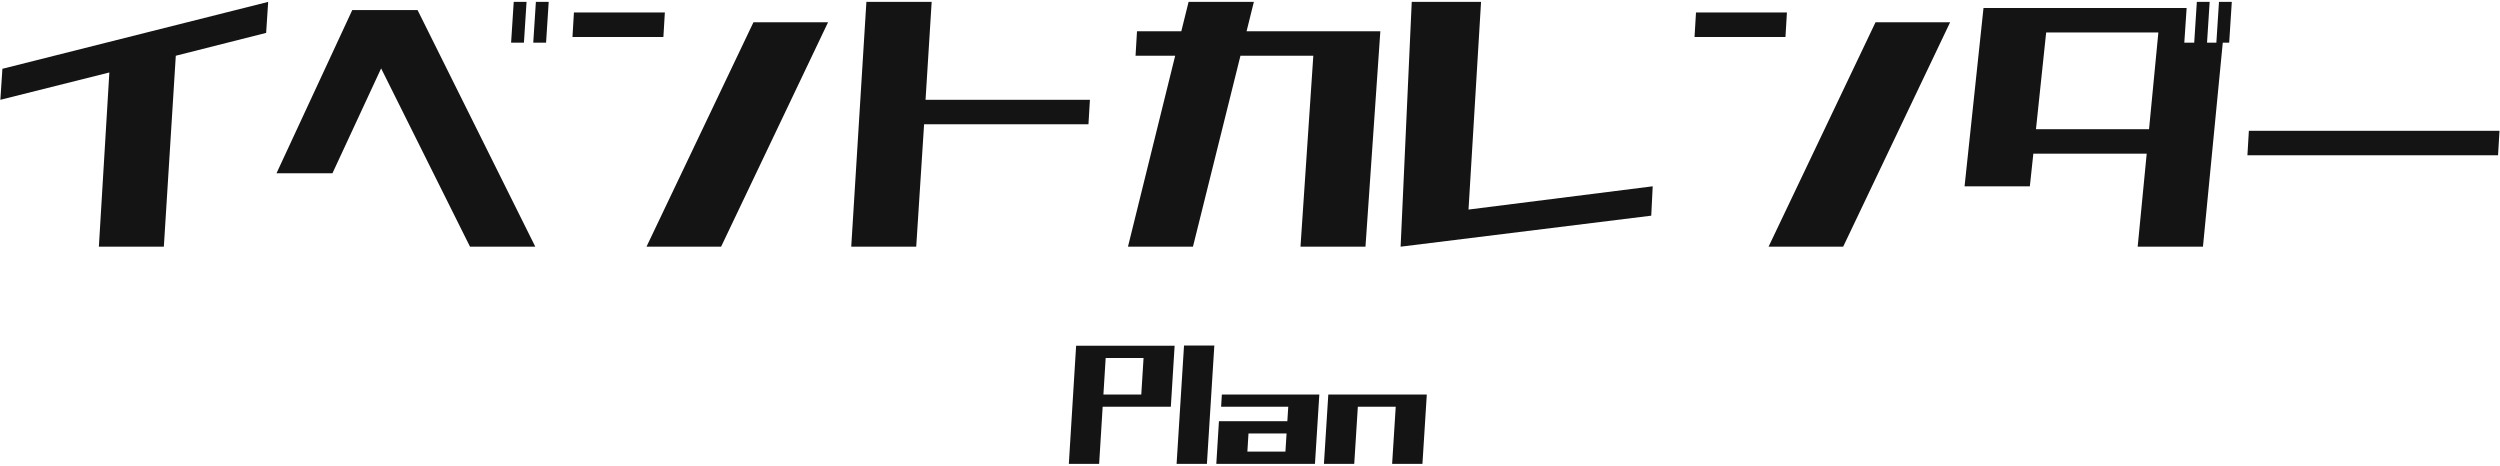
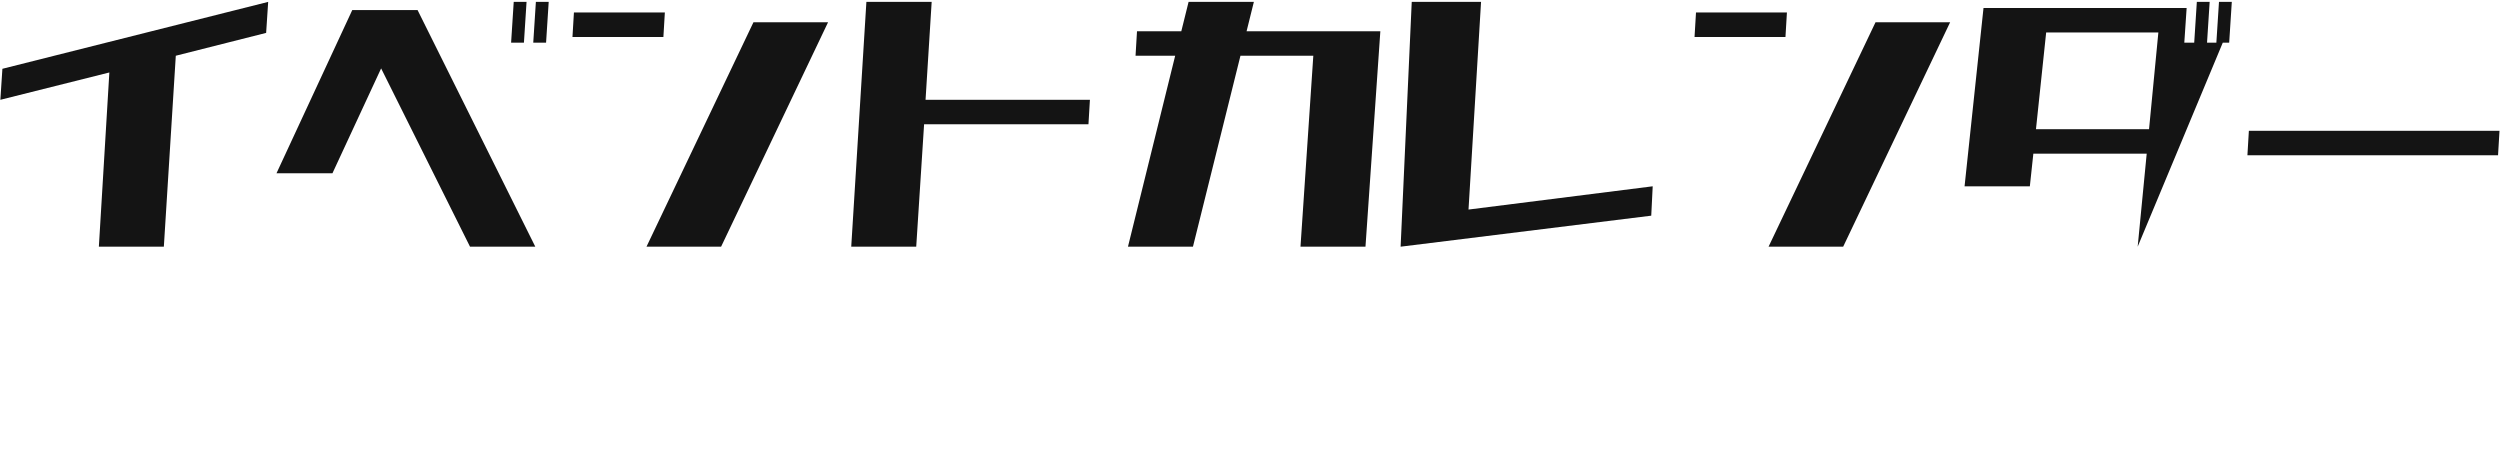
<svg xmlns="http://www.w3.org/2000/svg" width="558px" height="104px">
-   <path fill-rule="evenodd" fill="rgb(20, 20, 20)" d="M557.563,34.661 L501.623,34.661 L501.948,29.197 L557.889,29.197 L557.563,34.661 ZM496.123,9.527 L491.700,55.060 L477.129,55.060 L479.145,34.297 L453.842,34.297 L453.062,41.582 L438.491,41.582 L442.719,1.786 L488.057,1.786 L487.537,9.527 L489.748,9.527 L490.334,0.420 L493.196,0.420 L492.610,9.527 L494.692,9.527 L495.277,0.420 L498.139,0.420 L497.554,9.527 L496.123,9.527 ZM456.704,7.250 L454.428,28.833 L479.666,28.833 L481.747,7.250 L456.704,7.250 ZM394.743,55.060 L418.615,4.974 L435.267,4.974 L411.395,55.060 L394.743,55.060 ZM378.221,8.252 L378.547,2.788 L398.841,2.788 L398.516,8.252 L378.221,8.252 ZM368.558,48.139 L312.618,55.060 L315.1,0.420 L330.571,0.420 L327.773,46.773 L368.883,41.582 L368.558,48.139 ZM304.775,55.060 L290.270,55.060 L293.132,12.441 L276.870,12.441 L266.268,55.060 L251.762,55.060 L262.300,12.441 L253.453,12.441 L253.779,6.977 L263.666,6.977 L265.292,0.420 L279.863,0.420 L278.236,6.977 L308.093,6.977 L304.775,55.060 ZM242.944,27.740 L206.258,27.740 L204.502,55.060 L189.996,55.060 L193.379,0.420 L207.949,0.420 L206.583,22.276 L243.270,22.276 L242.944,27.740 ZM144.297,55.060 L168.169,4.974 L184.821,4.974 L160.949,55.060 L144.297,55.060 ZM127.775,8.252 L128.100,2.788 L148.395,2.788 L148.070,8.252 L127.775,8.252 ZM119.022,9.527 L119.608,0.420 L122.470,0.420 L121.884,9.527 L119.022,9.527 ZM114.079,9.527 L114.664,0.420 L117.526,0.420 L116.941,9.527 L114.079,9.527 ZM104.907,55.060 L85.068,15.264 L74.205,38.668 L61.716,38.668 L78.628,2.242 L93.199,2.242 L119.478,55.060 L104.907,55.060 ZM39.238,12.441 L36.571,55.060 L22.066,55.060 L24.408,16.175 L0.080,22.276 L0.535,15.355 L59.858,0.420 L59.403,7.341 L39.238,12.441 Z" />
-   <path fill-rule="evenodd" fill="rgb(20, 20, 20)" d="M317.488,103.533 L310.723,103.533 L311.526,90.784 L303.070,90.784 L302.267,103.533 L295.502,103.533 L296.478,88.052 L296.738,88.052 L303.242,88.052 L311.699,88.052 L318.301,88.052 L318.463,88.052 L317.488,103.533 ZM293.077,103.533 L286.735,103.533 L278.246,103.533 L271.481,103.533 L272.067,94.017 L272.229,94.017 L278.832,94.017 L287.335,94.017 L287.538,90.784 L272.555,90.784 L272.717,88.052 L287.711,88.052 L294.280,88.052 L294.475,88.052 L293.500,103.533 L293.077,103.533 ZM278.664,96.748 L278.414,100.801 L286.907,100.801 L287.162,96.748 L278.664,96.748 ZM262.617,103.533 L264.275,77.124 L271.040,77.124 L269.382,103.533 L262.617,103.533 ZM260.875,90.784 L254.565,90.784 L246.115,90.784 L245.329,103.533 L238.564,103.533 L240.190,77.169 L240.710,77.169 L246.955,77.169 L255.411,77.169 L261.688,77.169 L262.176,77.169 L261.330,90.784 L260.875,90.784 ZM246.786,79.901 L246.283,88.052 L254.735,88.052 L255.241,79.901 L246.786,79.901 Z" />
+   <path fill-rule="evenodd" fill="rgb(20, 20, 20)" d="M557.563,34.661 L501.623,34.661 L501.948,29.197 L557.889,29.197 L557.563,34.661 ZM496.123,9.527 L477.129,55.060 L479.145,34.297 L453.842,34.297 L453.062,41.582 L438.491,41.582 L442.719,1.786 L488.057,1.786 L487.537,9.527 L489.748,9.527 L490.334,0.420 L493.196,0.420 L492.610,9.527 L494.692,9.527 L495.277,0.420 L498.139,0.420 L497.554,9.527 L496.123,9.527 ZM456.704,7.250 L454.428,28.833 L479.666,28.833 L481.747,7.250 L456.704,7.250 ZM394.743,55.060 L418.615,4.974 L435.267,4.974 L411.395,55.060 L394.743,55.060 ZM378.221,8.252 L378.547,2.788 L398.841,2.788 L398.516,8.252 L378.221,8.252 ZM368.558,48.139 L312.618,55.060 L315.1,0.420 L330.571,0.420 L327.773,46.773 L368.883,41.582 L368.558,48.139 ZM304.775,55.060 L290.270,55.060 L293.132,12.441 L276.870,12.441 L266.268,55.060 L251.762,55.060 L262.300,12.441 L253.453,12.441 L253.779,6.977 L263.666,6.977 L265.292,0.420 L279.863,0.420 L278.236,6.977 L308.093,6.977 L304.775,55.060 ZM242.944,27.740 L206.258,27.740 L204.502,55.060 L189.996,55.060 L193.379,0.420 L207.949,0.420 L206.583,22.276 L243.270,22.276 L242.944,27.740 ZM144.297,55.060 L168.169,4.974 L184.821,4.974 L160.949,55.060 L144.297,55.060 ZM127.775,8.252 L128.100,2.788 L148.395,2.788 L148.070,8.252 L127.775,8.252 ZM119.022,9.527 L119.608,0.420 L122.470,0.420 L121.884,9.527 L119.022,9.527 ZM114.079,9.527 L114.664,0.420 L117.526,0.420 L116.941,9.527 L114.079,9.527 ZM104.907,55.060 L85.068,15.264 L74.205,38.668 L61.716,38.668 L78.628,2.242 L93.199,2.242 L119.478,55.060 L104.907,55.060 ZM39.238,12.441 L36.571,55.060 L22.066,55.060 L24.408,16.175 L0.080,22.276 L0.535,15.355 L59.858,0.420 L59.403,7.341 L39.238,12.441 Z" />
</svg>